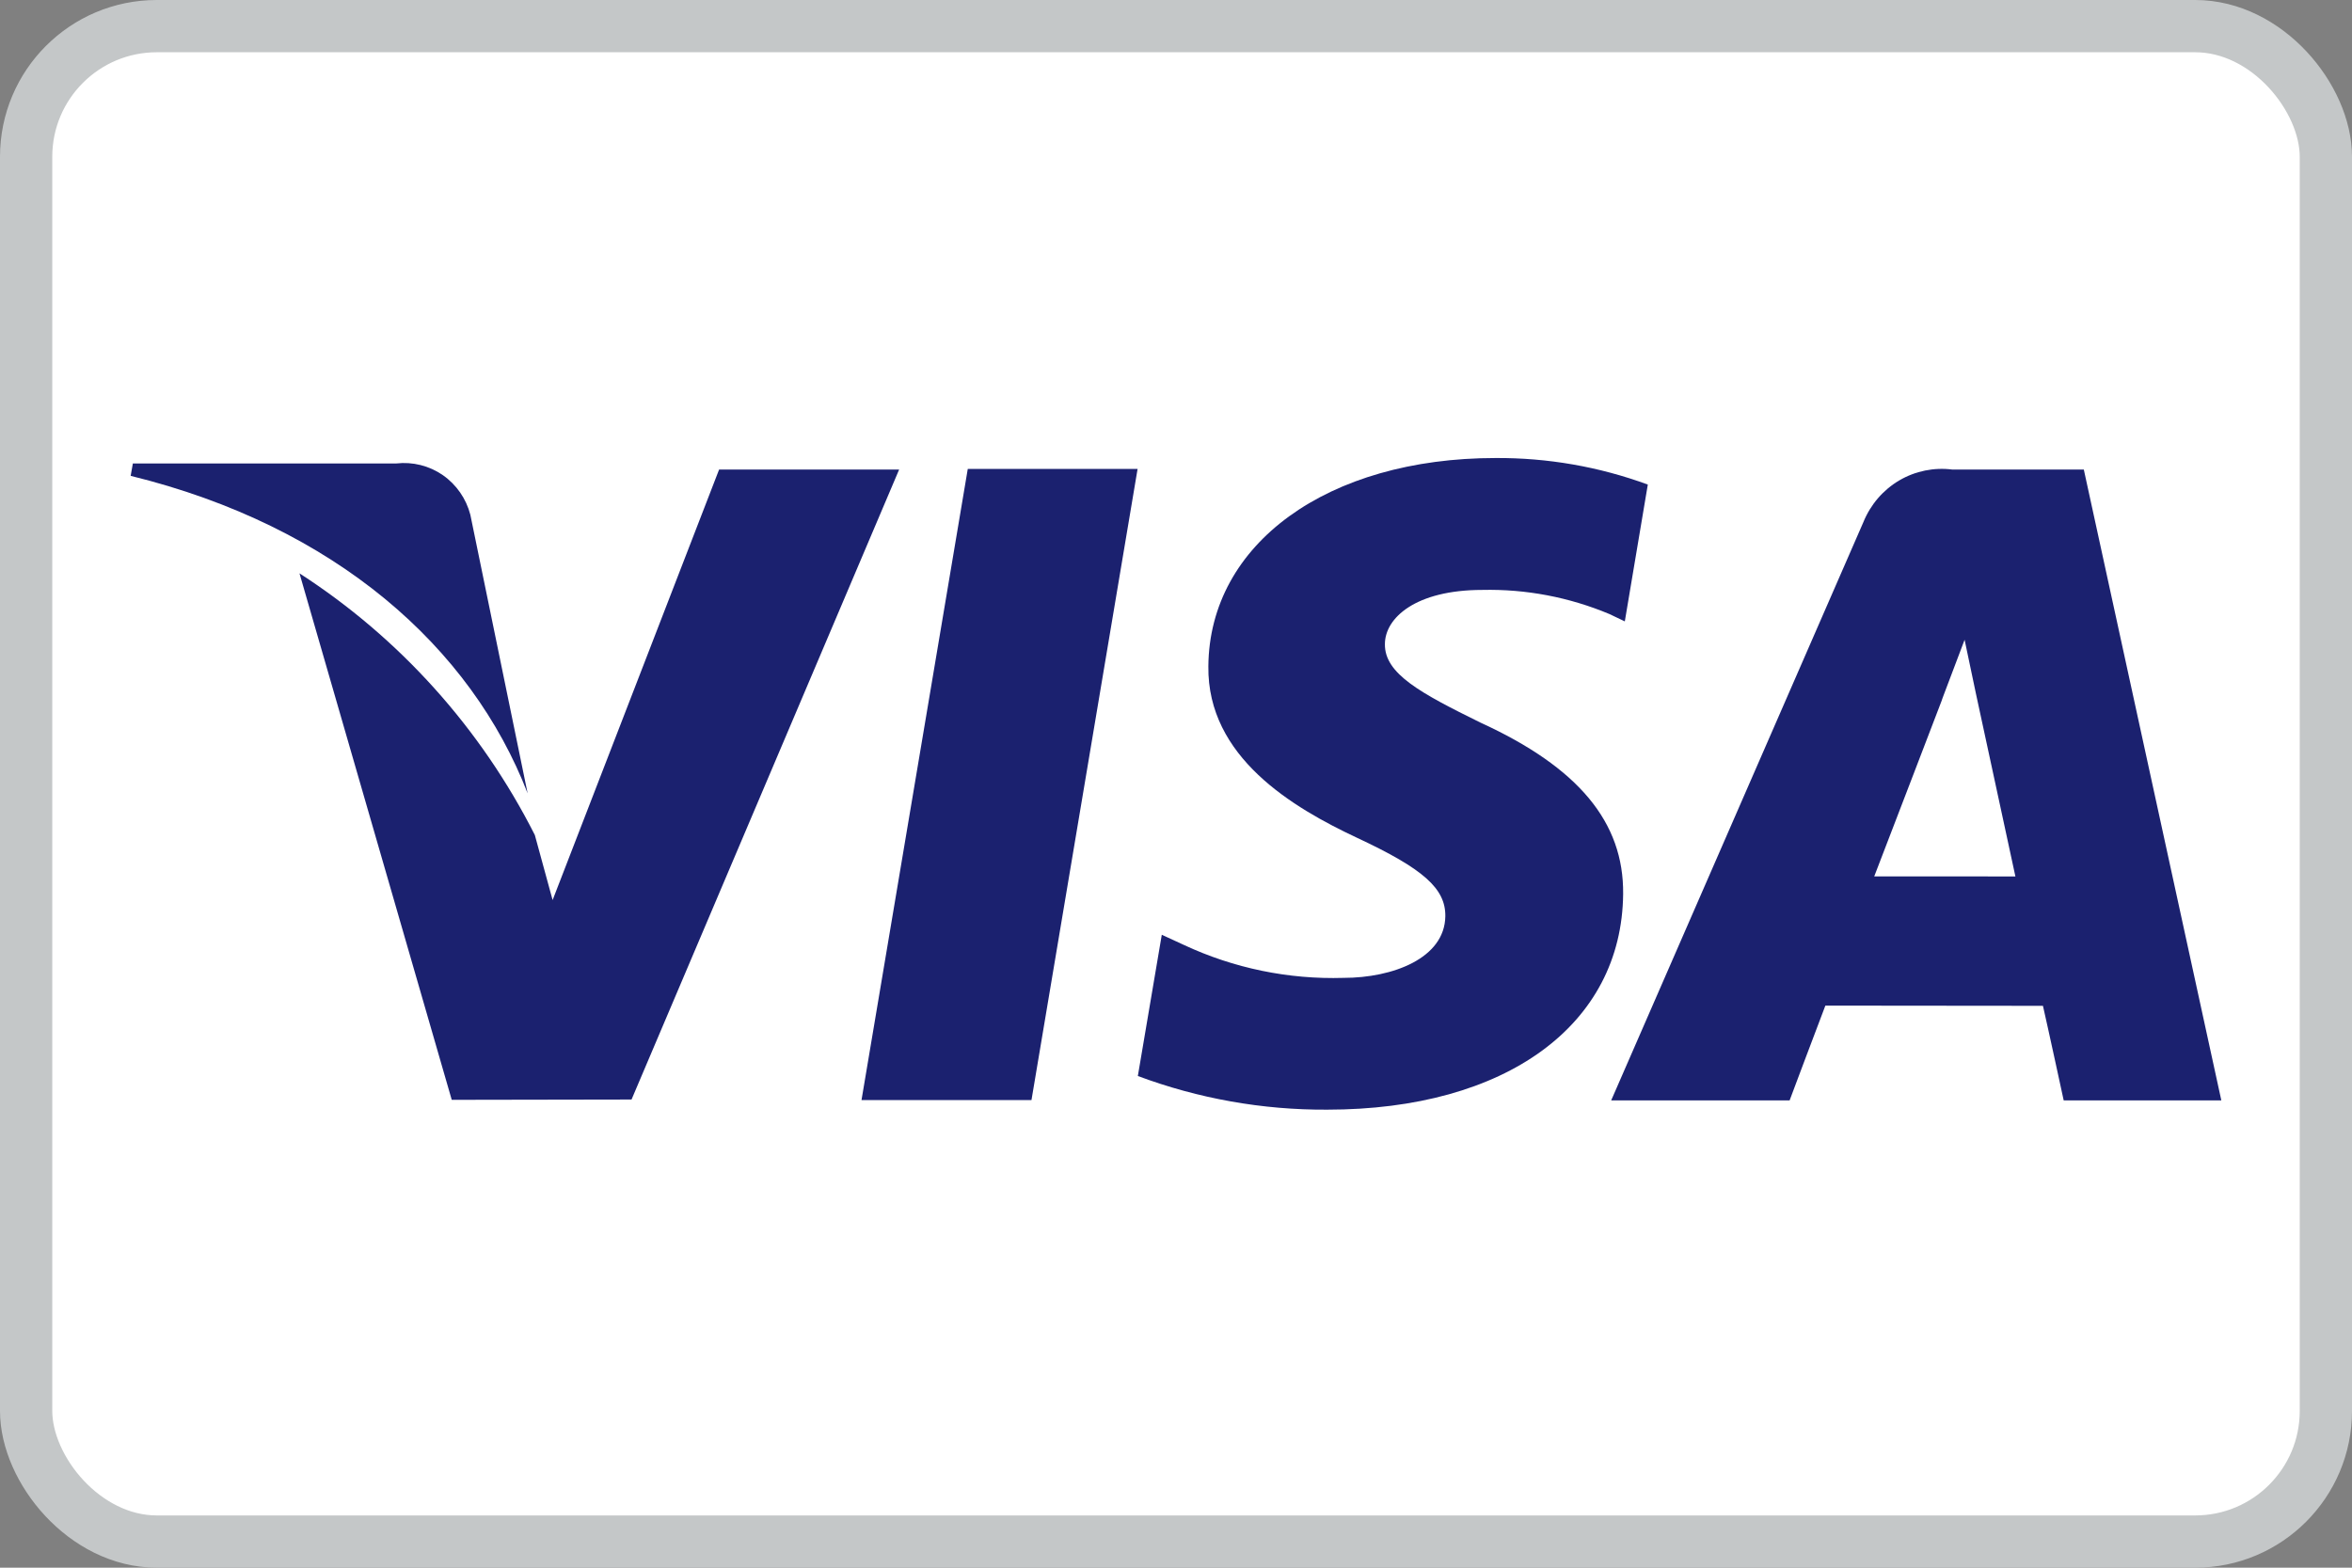
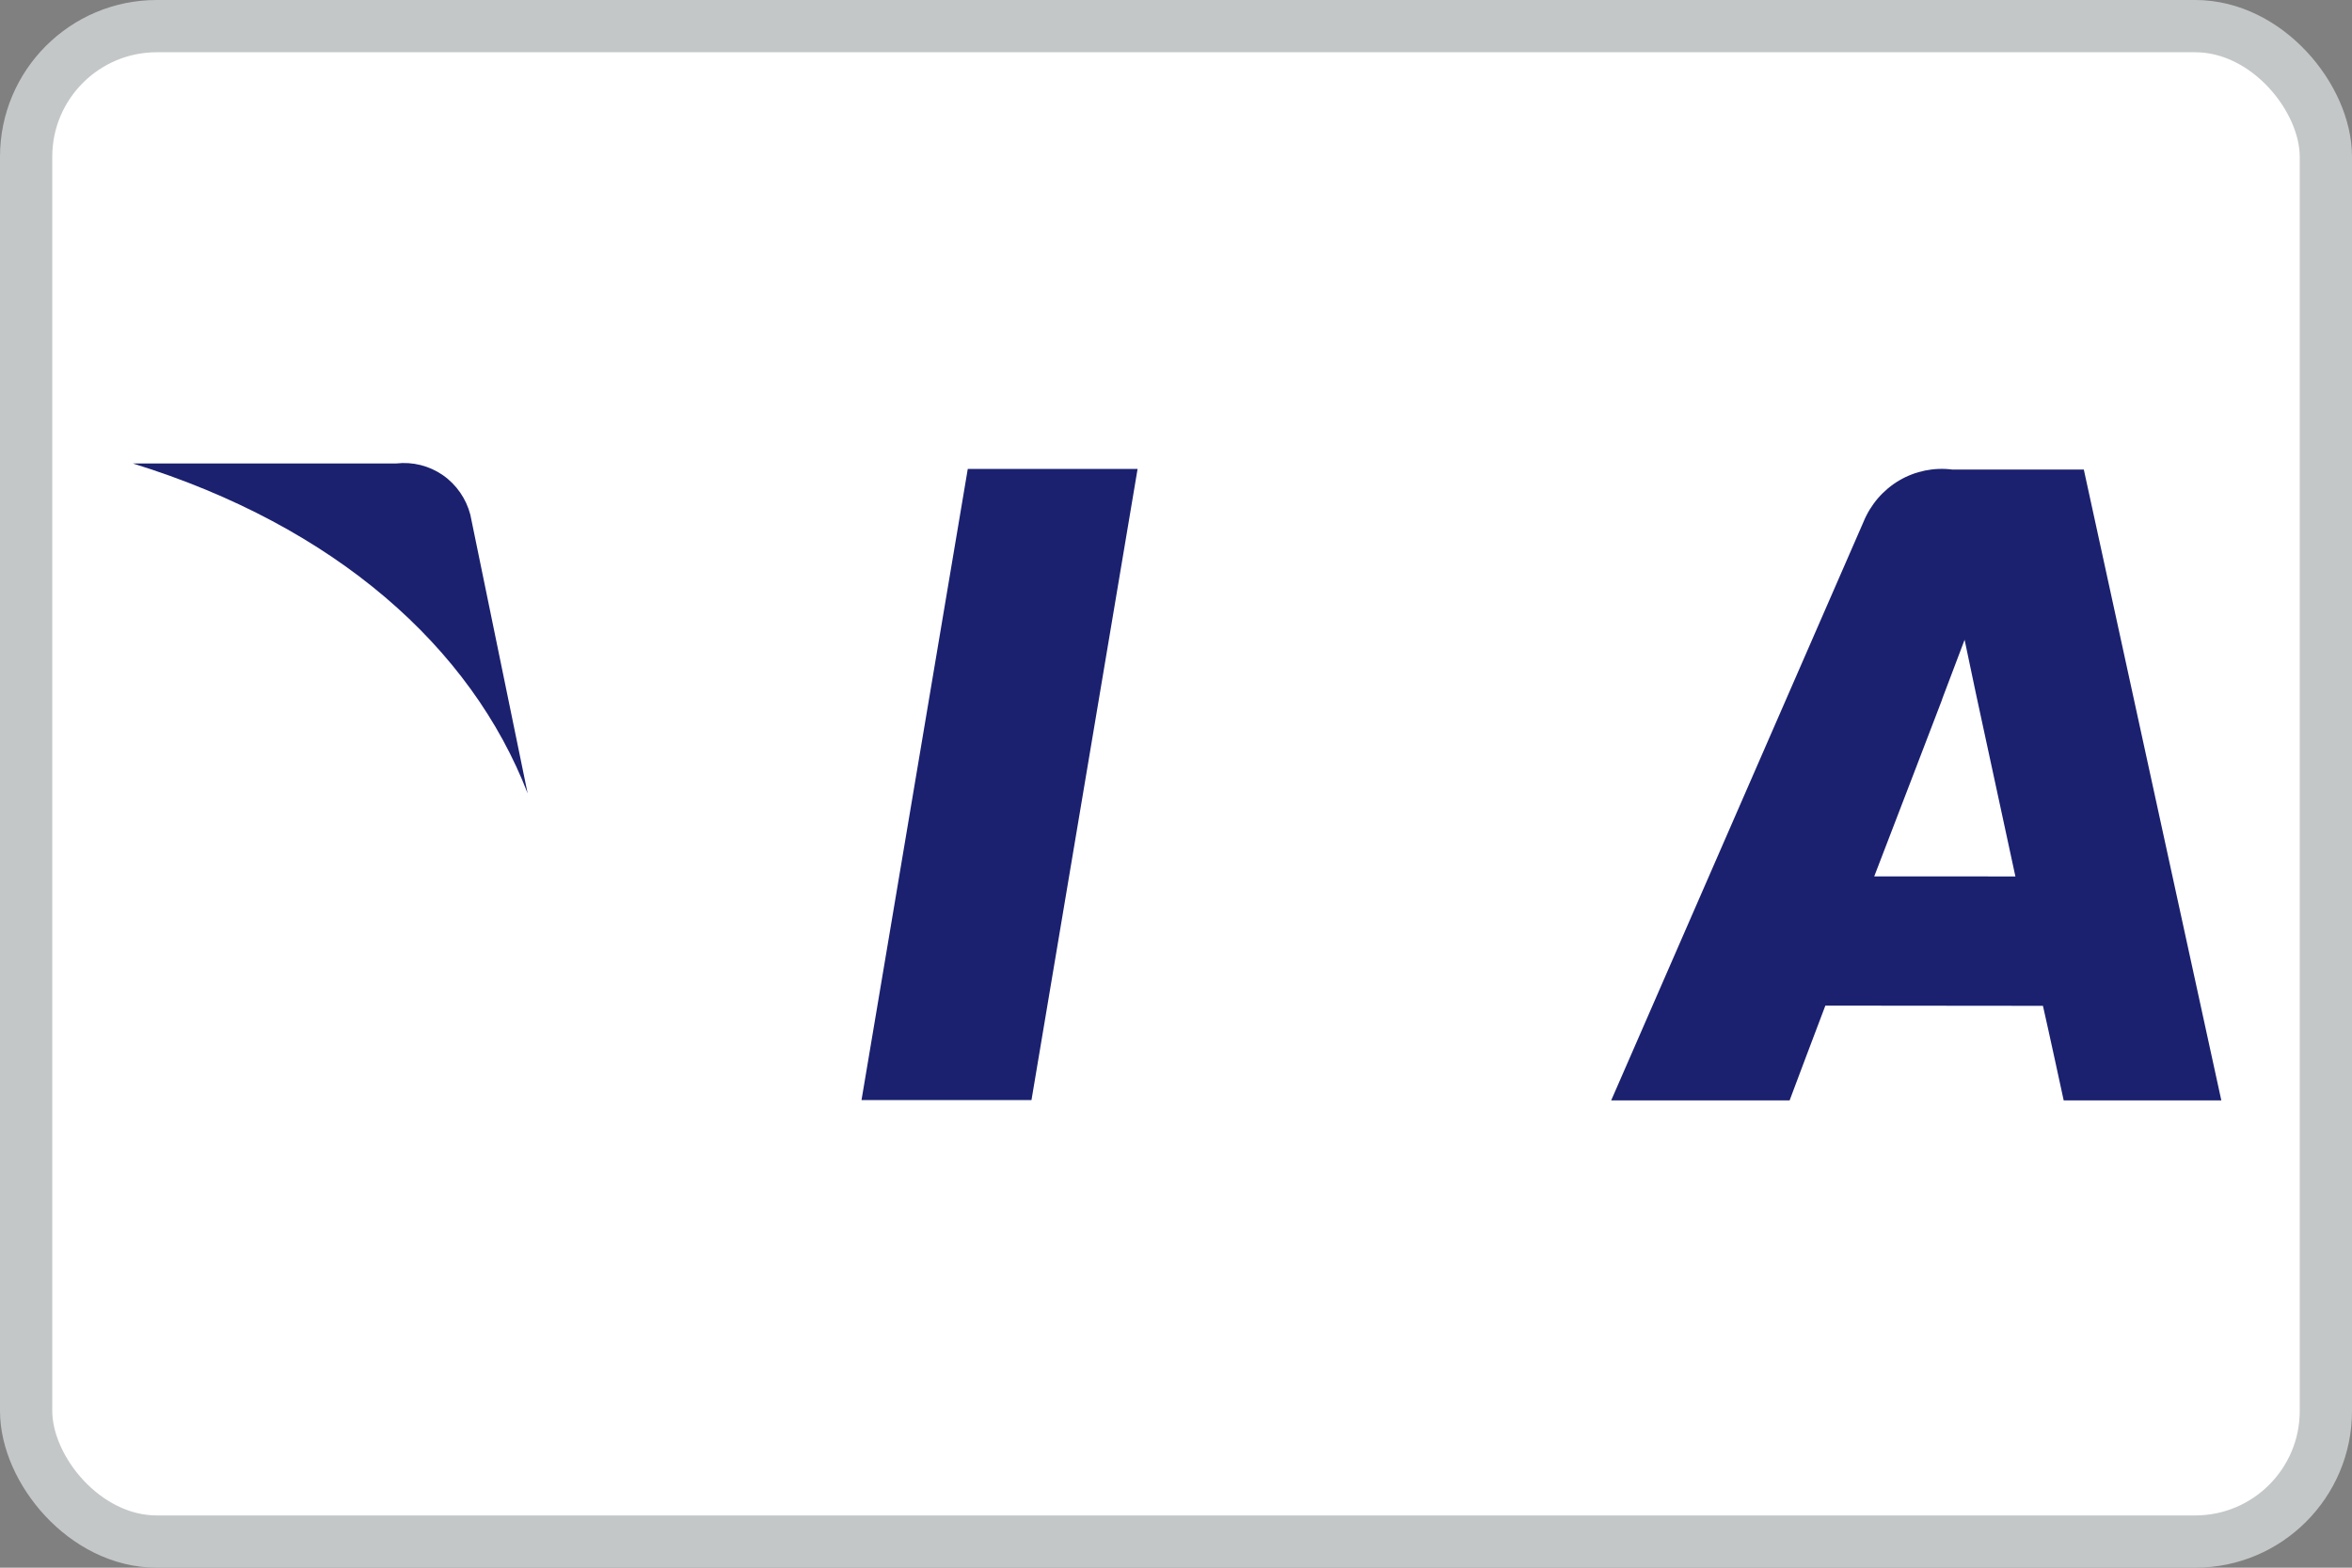
<svg xmlns="http://www.w3.org/2000/svg" width="45" height="30" viewBox="0 0 45 30" fill="none">
  <rect x="0" y="0" width="45" height="30" fill="#808080" stroke="none" />
  <rect x="0.5" y="0.5" width="44" height="29" rx="2.5" fill="white" />
  <rect x="0.5" y="0.5" width="44" height="29" rx="2.5" stroke="#C4C7C8" />
  <path d="M18.516 8.974L16.483 21.051H19.735L21.765 8.974H18.516Z" fill="#1B216F" />
-   <path d="M13.758 8.986L10.573 17.224L10.233 15.98C9.199 13.935 7.644 12.207 5.73 10.972L8.643 21.047L12.083 21.041L17.203 8.985L13.758 8.986Z" fill="#1B216F" />
-   <path d="M8.999 9.851C8.919 9.542 8.732 9.273 8.472 9.092C8.211 8.912 7.895 8.833 7.582 8.869H2.542L2.5 9.106C6.422 10.07 9.018 12.391 10.095 15.182L8.999 9.851Z" fill="#1B216F" />
-   <path d="M28.36 11.289C29.194 11.27 30.023 11.428 30.793 11.751L31.087 11.891L31.527 9.273C30.593 8.93 29.607 8.759 28.614 8.765C25.402 8.765 23.137 10.403 23.119 12.752C23.098 14.488 24.732 15.455 25.967 16.034C27.234 16.626 27.659 17.003 27.653 17.533C27.642 18.342 26.64 18.713 25.708 18.713C24.653 18.745 23.605 18.529 22.647 18.081L22.228 17.888L21.77 20.591C22.93 21.024 24.157 21.242 25.392 21.235C28.81 21.235 31.031 19.615 31.055 17.107C31.069 15.735 30.202 14.687 28.323 13.827C27.186 13.267 26.49 12.895 26.497 12.328C26.496 11.825 27.086 11.289 28.36 11.289Z" fill="#1B216F" />
+   <path d="M8.999 9.851C8.919 9.542 8.732 9.273 8.472 9.092C8.211 8.912 7.895 8.833 7.582 8.869H2.542C6.422 10.07 9.018 12.391 10.095 15.182L8.999 9.851Z" fill="#1B216F" />
  <path d="M39.869 8.986H37.357C37.004 8.94 36.645 9.013 36.337 9.194C36.029 9.376 35.789 9.655 35.653 9.988L30.826 21.058H34.24C34.24 21.058 34.798 19.57 34.924 19.244L39.087 19.248C39.184 19.67 39.484 21.058 39.484 21.058H42.5L39.869 8.986ZM35.859 16.771C36.127 16.078 37.154 13.396 37.154 13.396C37.136 13.429 37.419 12.697 37.588 12.243L37.807 13.284L38.56 16.772L35.859 16.771Z" fill="#1B216F" />
</svg>